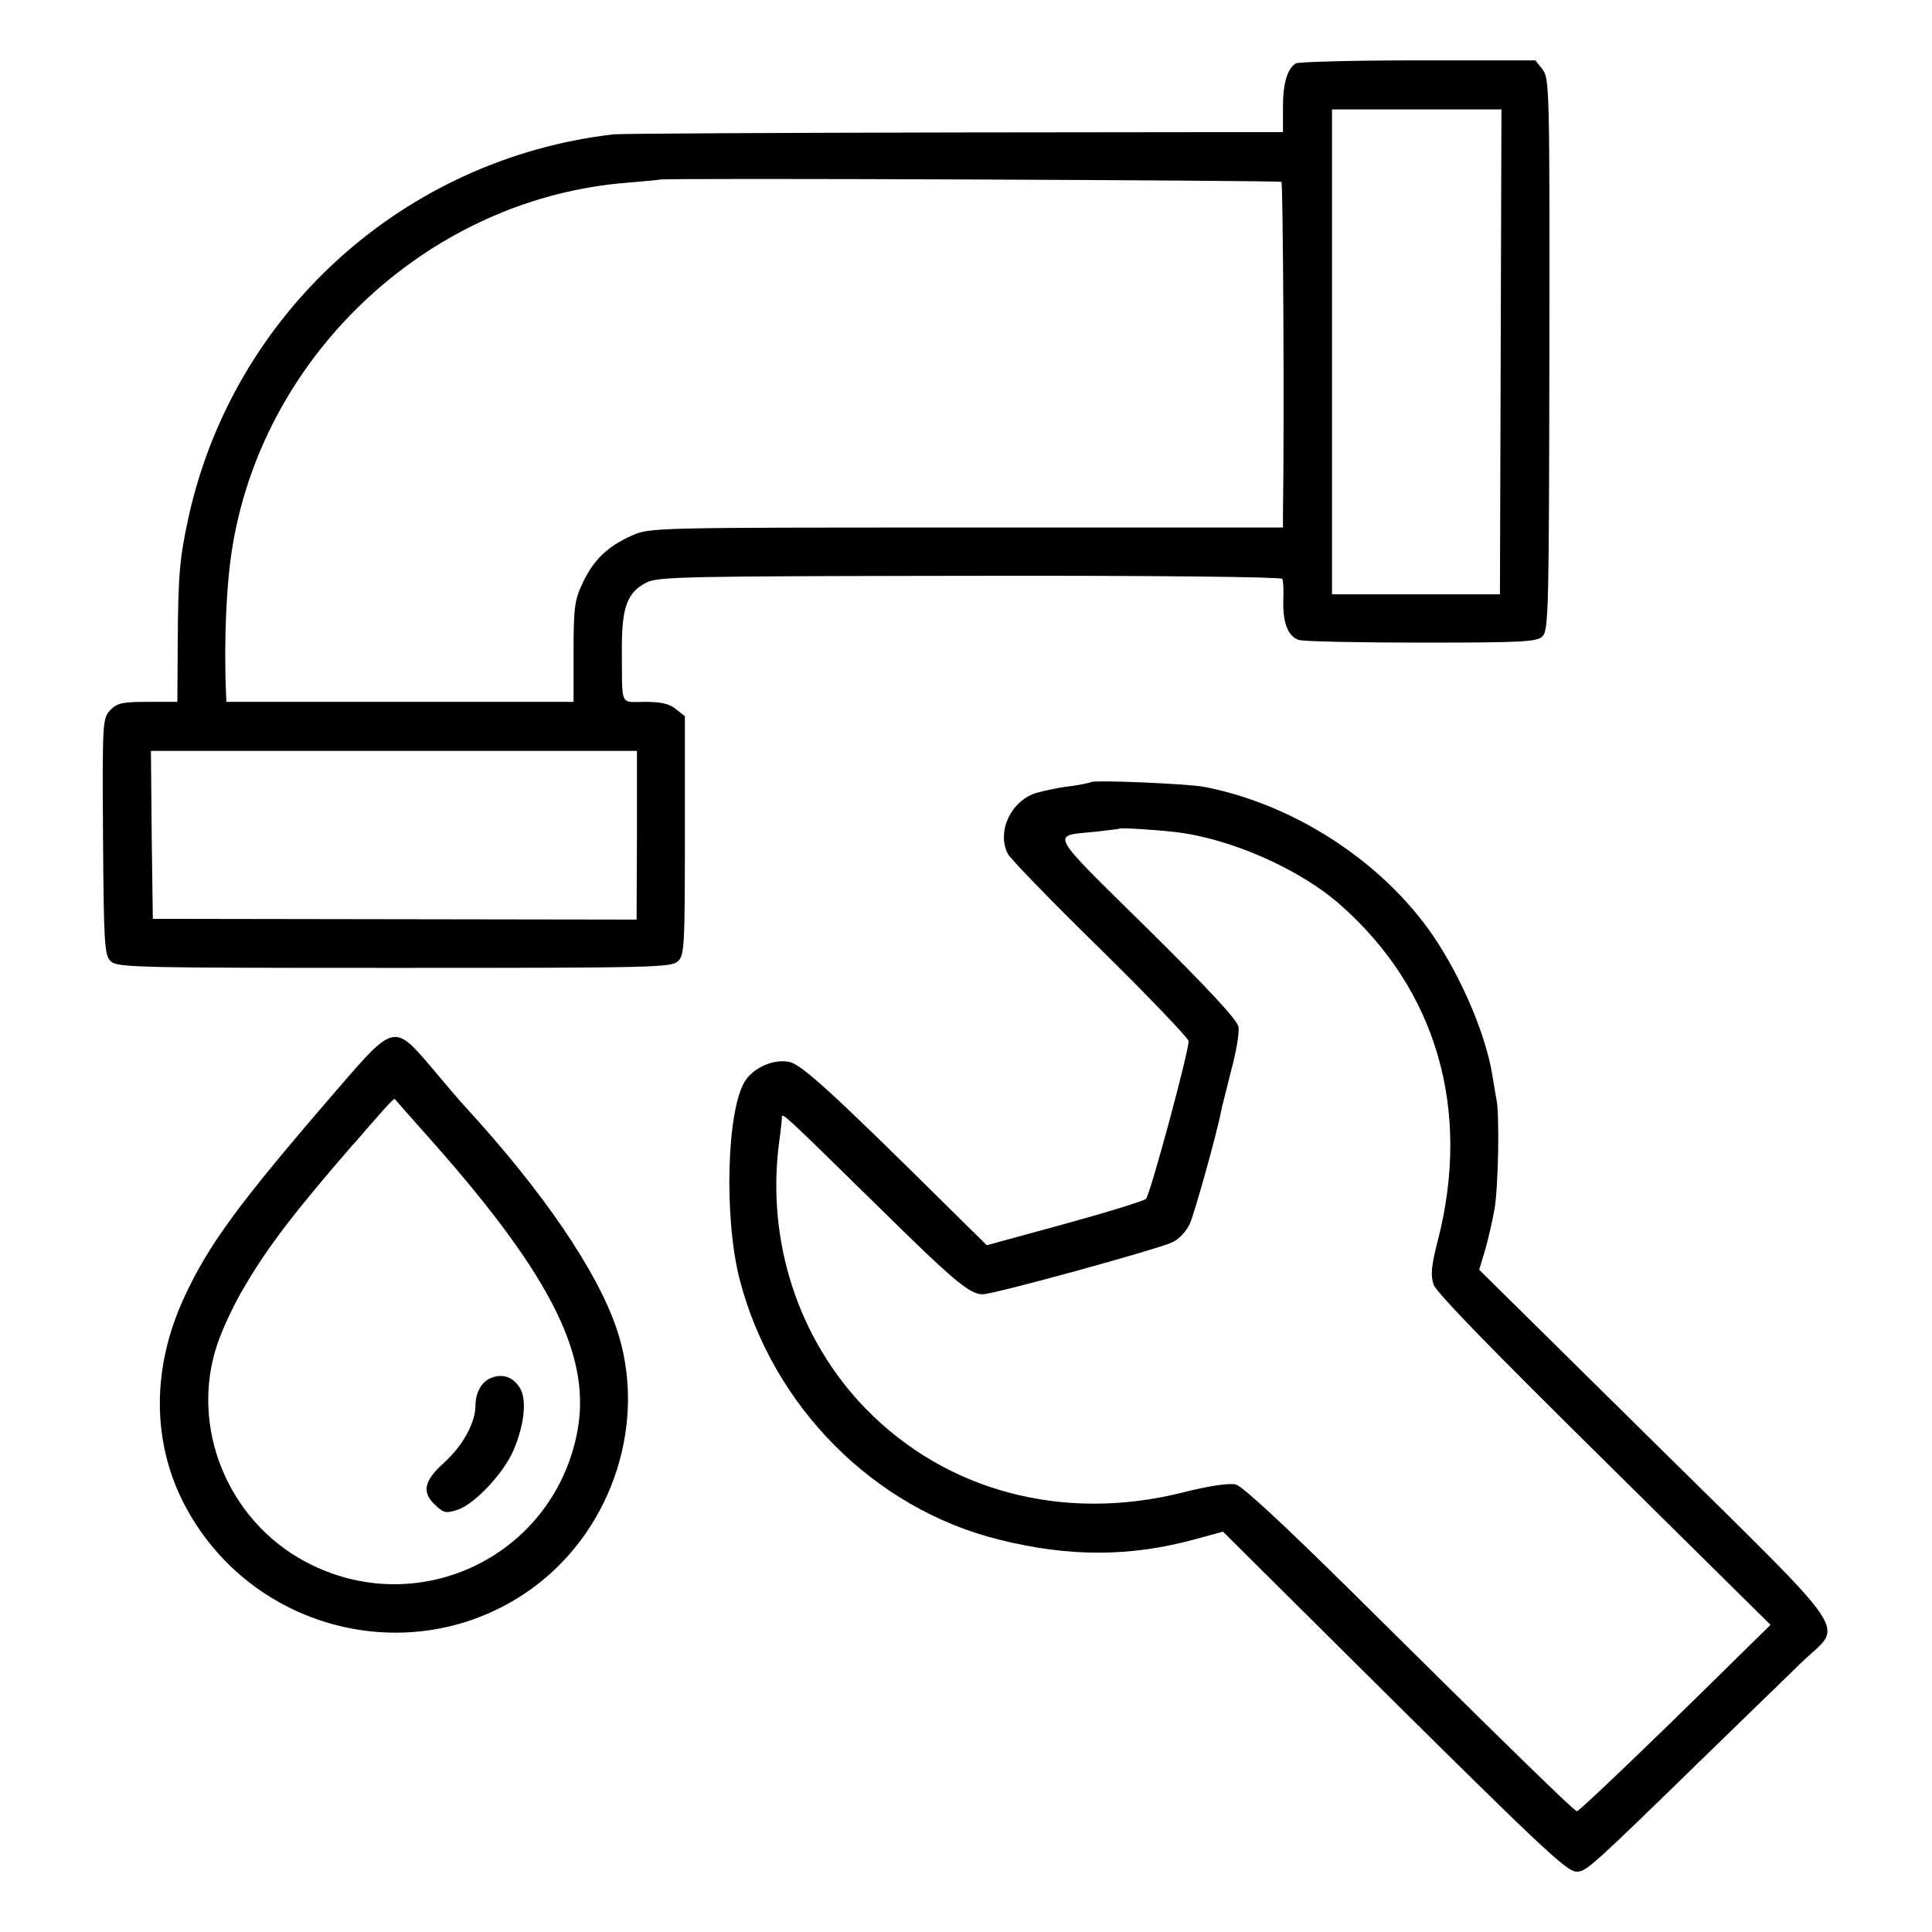
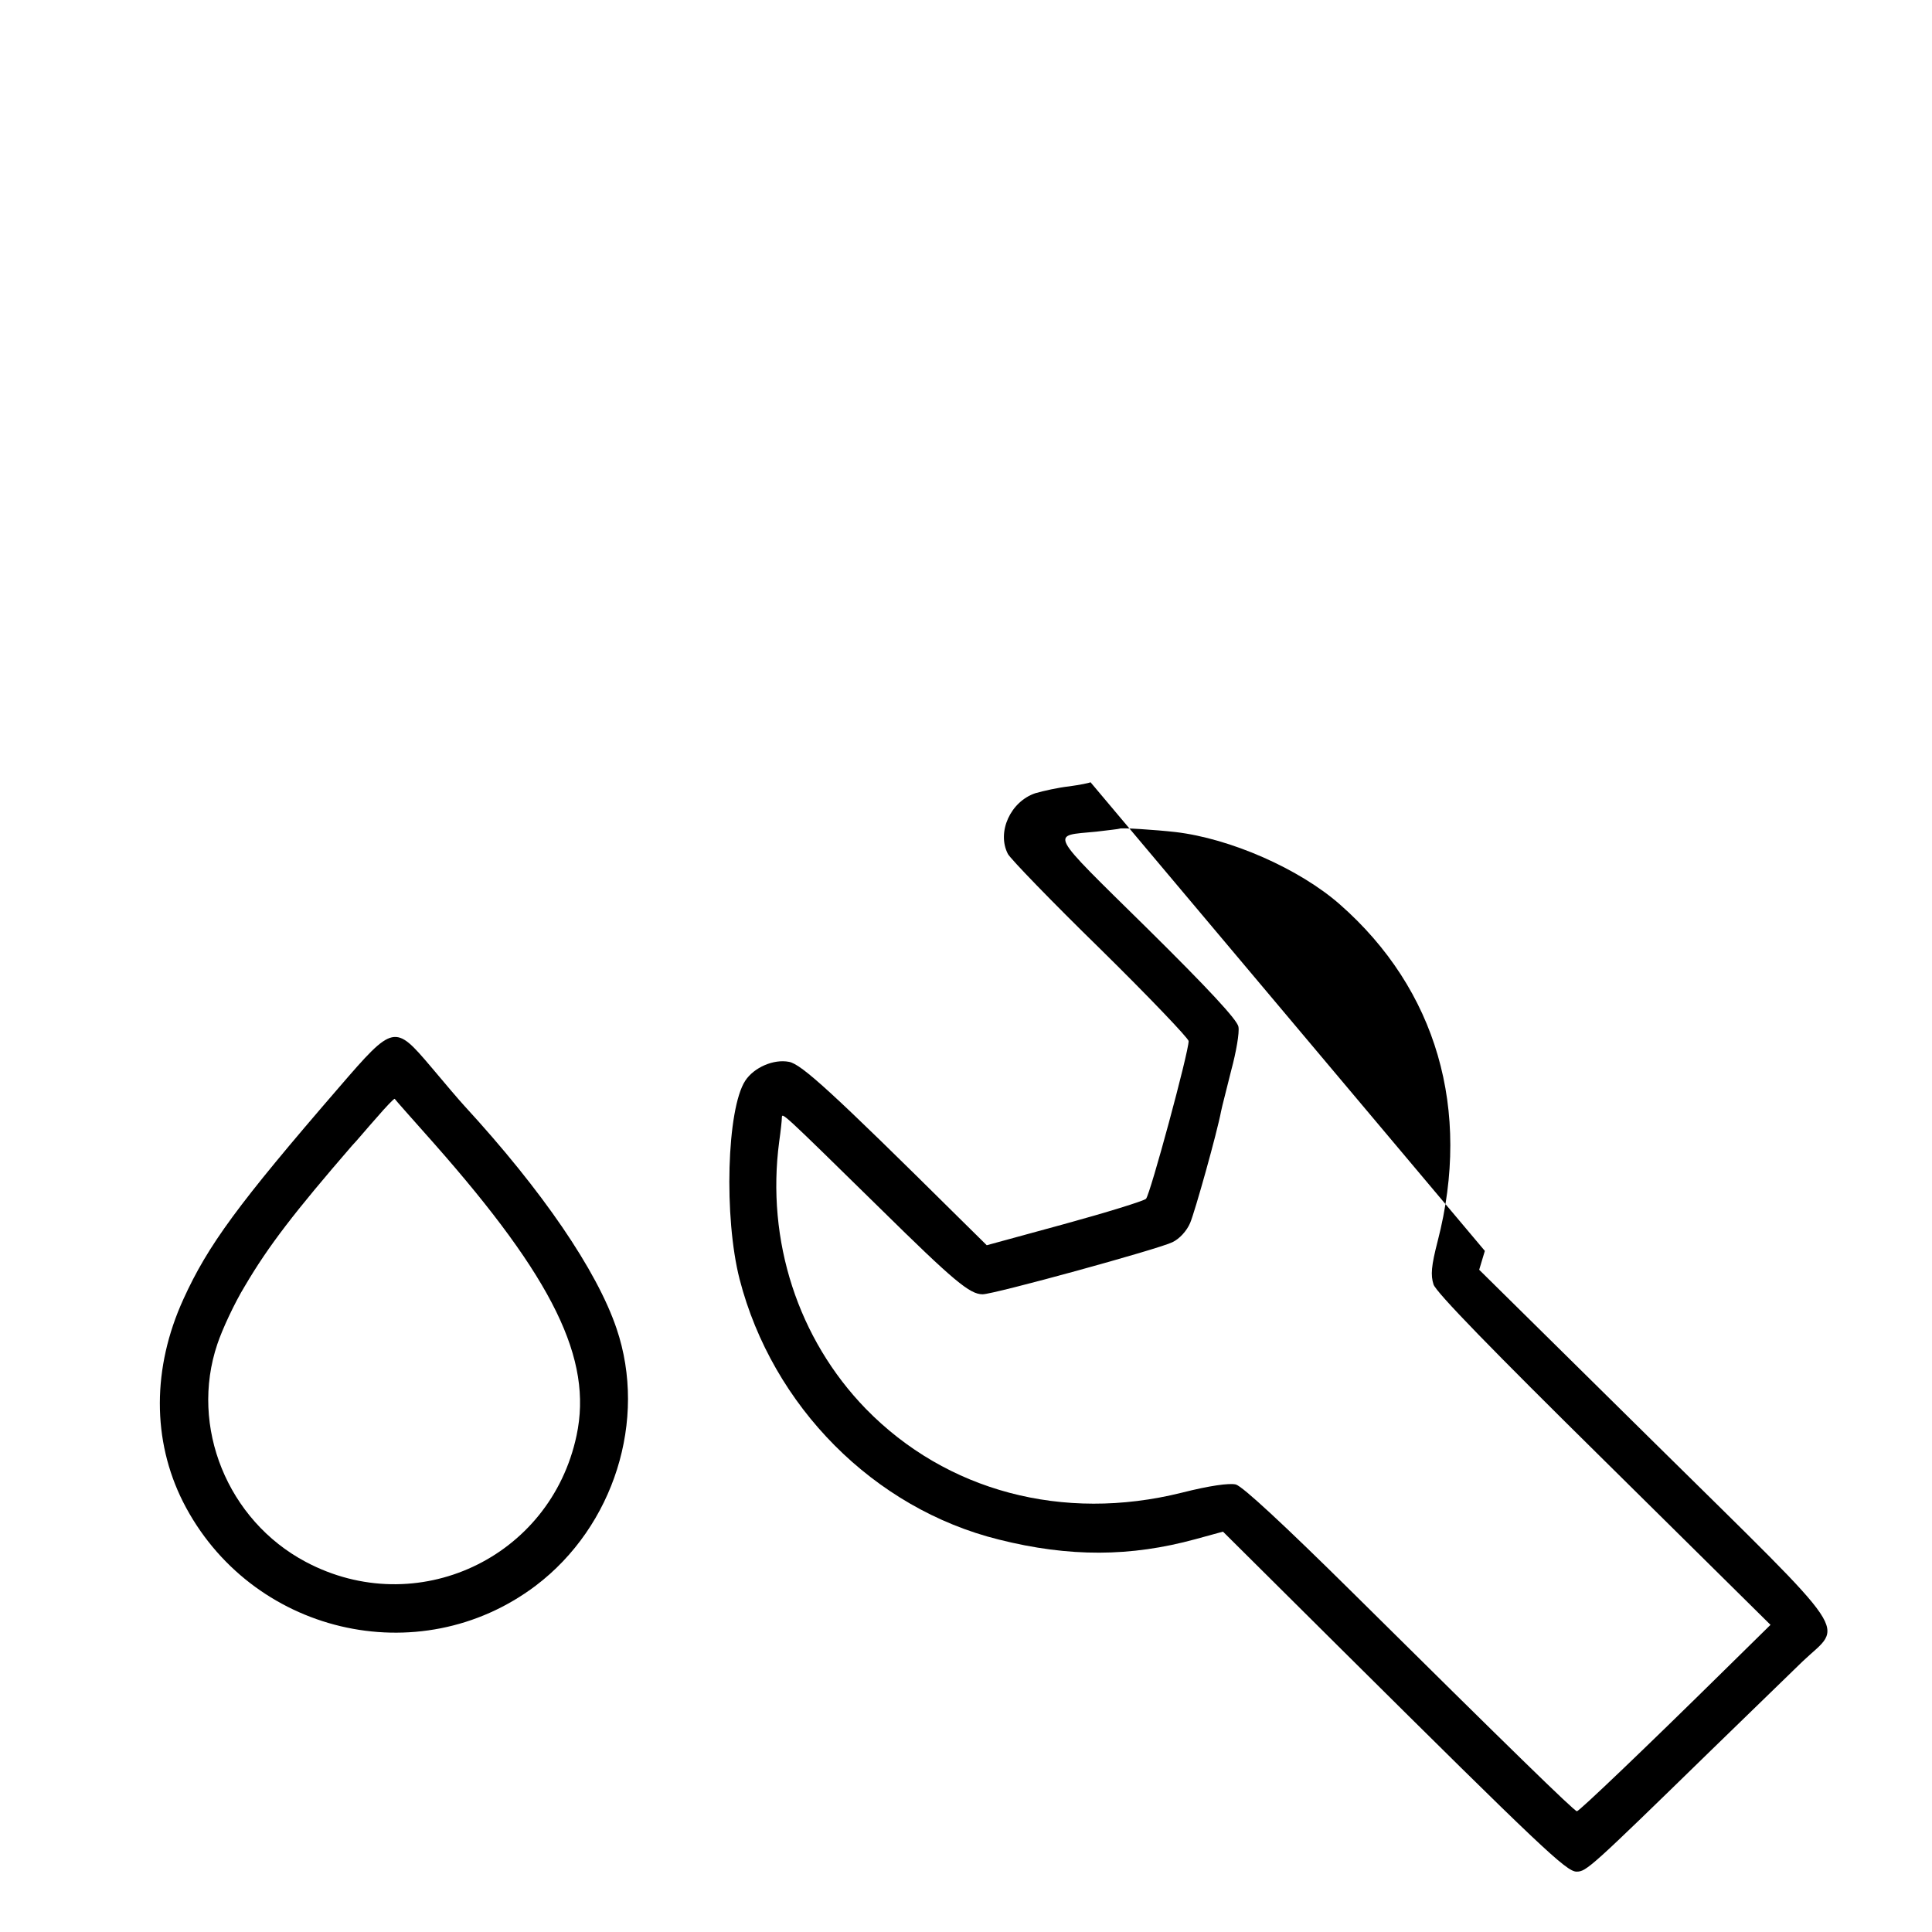
<svg xmlns="http://www.w3.org/2000/svg" version="1.0" width="512pt" height="512pt" viewBox="0 0 512 512" preserveAspectRatio="xMidYMid meet">
  <g transform="translate(0,512) scale(0.1,-0.1)" fill="#000000" stroke="none">
-     <path d="M3434 4952 c-23 -15 -34 -53 -34 -116 l0 -66 -872 -1 c-480 -1 -886 -3 -902 -5 -553 -64 -1005 -470 -1126 -1013 -24 -110 -28 -153 -29 -338 l-1 -153 -78 0 c-68 0 -81 -3 -100 -22 -20 -22 -21 -30 -19 -335 2 -285 4 -314 20 -330 17 -17 60 -18 752 -18 692 0 735 1 752 18 17 16 18 44 18 333 l0 316 -24 19 c-17 14 -39 19 -82 19 -68 0 -60 -17 -61 146 0 105 15 145 65 170 29 16 106 17 855 18 499 1 826 -3 830 -8 3 -5 4 -31 3 -56 -2 -60 12 -96 41 -106 13 -4 160 -7 326 -7 270 0 306 2 320 17 16 15 17 80 18 747 1 706 0 731 -18 755 l-19 24 -312 0 c-172 0 -317 -4 -323 -8z m543 -764 l-2 -643 -222 0 -223 0 0 642 0 643 225 0 224 0 -2 -642z m-581 450 c4 -5 8 -615 4 -879 l0 -37 -839 0 c-835 0 -840 0 -888 -22 -63 -28 -100 -64 -129 -125 -21 -45 -24 -64 -24 -182 l0 -133 -460 0 -460 0 -1 23 c-6 140 1 296 18 394 87 514 530 920 1048 959 44 4 81 7 82 8 6 5 1644 -2 1649 -6z m-1708 -1731 l-1 -224 -641 1 -641 1 -3 223 -2 222 644 0 644 0 0 -223z" />
-     <path d="M2890 3047 c-3 -2 -28 -7 -57 -11 -28 -3 -68 -12 -89 -18 -66 -22 -103 -103 -73 -161 6 -12 116 -126 245 -252 129 -127 234 -237 234 -244 0 -30 -102 -407 -113 -418 -7 -6 -104 -36 -217 -67 l-205 -56 -75 74 c-333 330 -416 406 -449 412 -41 8 -93 -15 -116 -50 -49 -75 -57 -362 -15 -526 87 -337 356 -608 687 -690 187 -47 349 -46 521 1 l73 20 315 -313 c528 -524 595 -588 622 -588 26 0 36 9 356 321 100 97 209 203 243 236 108 103 145 49 -390 577 l-467 461 15 50 c8 27 20 78 26 113 10 63 13 247 5 287 -2 11 -7 40 -11 65 -19 118 -93 284 -174 394 -138 186 -362 327 -591 371 -45 8 -293 19 -300 12z m225 -132 c145 -17 328 -97 436 -192 256 -225 349 -544 259 -892 -17 -66 -19 -90 -11 -115 7 -21 156 -174 452 -466 l441 -436 -123 -121 c-208 -205 -384 -373 -390 -373 -7 0 -181 170 -595 580 -182 180 -291 281 -309 286 -18 4 -69 -3 -144 -22 -314 -78 -623 4 -836 222 -180 185 -265 446 -230 709 4 28 7 56 7 63 1 14 -4 19 261 -241 195 -192 237 -227 271 -227 30 0 467 120 503 138 19 9 38 30 47 51 13 31 71 238 82 296 2 11 15 60 27 109 13 48 22 100 19 115 -3 18 -79 100 -243 262 -266 262 -255 243 -134 255 33 4 61 7 62 8 3 3 95 -3 148 -9z" />
+     <path d="M2890 3047 c-3 -2 -28 -7 -57 -11 -28 -3 -68 -12 -89 -18 -66 -22 -103 -103 -73 -161 6 -12 116 -126 245 -252 129 -127 234 -237 234 -244 0 -30 -102 -407 -113 -418 -7 -6 -104 -36 -217 -67 l-205 -56 -75 74 c-333 330 -416 406 -449 412 -41 8 -93 -15 -116 -50 -49 -75 -57 -362 -15 -526 87 -337 356 -608 687 -690 187 -47 349 -46 521 1 l73 20 315 -313 c528 -524 595 -588 622 -588 26 0 36 9 356 321 100 97 209 203 243 236 108 103 145 49 -390 577 l-467 461 15 50 z m225 -132 c145 -17 328 -97 436 -192 256 -225 349 -544 259 -892 -17 -66 -19 -90 -11 -115 7 -21 156 -174 452 -466 l441 -436 -123 -121 c-208 -205 -384 -373 -390 -373 -7 0 -181 170 -595 580 -182 180 -291 281 -309 286 -18 4 -69 -3 -144 -22 -314 -78 -623 4 -836 222 -180 185 -265 446 -230 709 4 28 7 56 7 63 1 14 -4 19 261 -241 195 -192 237 -227 271 -227 30 0 467 120 503 138 19 9 38 30 47 51 13 31 71 238 82 296 2 11 15 60 27 109 13 48 22 100 19 115 -3 18 -79 100 -243 262 -266 262 -255 243 -134 255 33 4 61 7 62 8 3 3 95 -3 148 -9z" />
    <path d="M899 2239 c-268 -310 -348 -419 -413 -562 -83 -182 -83 -374 -1 -537 177 -349 625 -456 935 -222 207 157 296 439 214 681 -52 154 -197 366 -403 590 -13 14 -53 61 -89 104 -96 113 -99 113 -243 -54z m251 -149 c317 -359 421 -572 378 -774 -69 -326 -425 -491 -718 -335 -207 110 -308 358 -234 577 13 39 45 108 73 154 63 107 131 195 284 372 11 11 39 45 65 74 25 29 46 51 48 50 1 -2 48 -55 104 -118z" />
-     <path d="M1303 1469 c-27 -10 -43 -39 -43 -76 -1 -45 -34 -105 -84 -150 -53 -48 -59 -78 -22 -112 22 -21 28 -22 59 -12 45 15 122 97 148 158 29 68 36 136 16 166 -18 28 -44 37 -74 26z" />
  </g>
</svg>